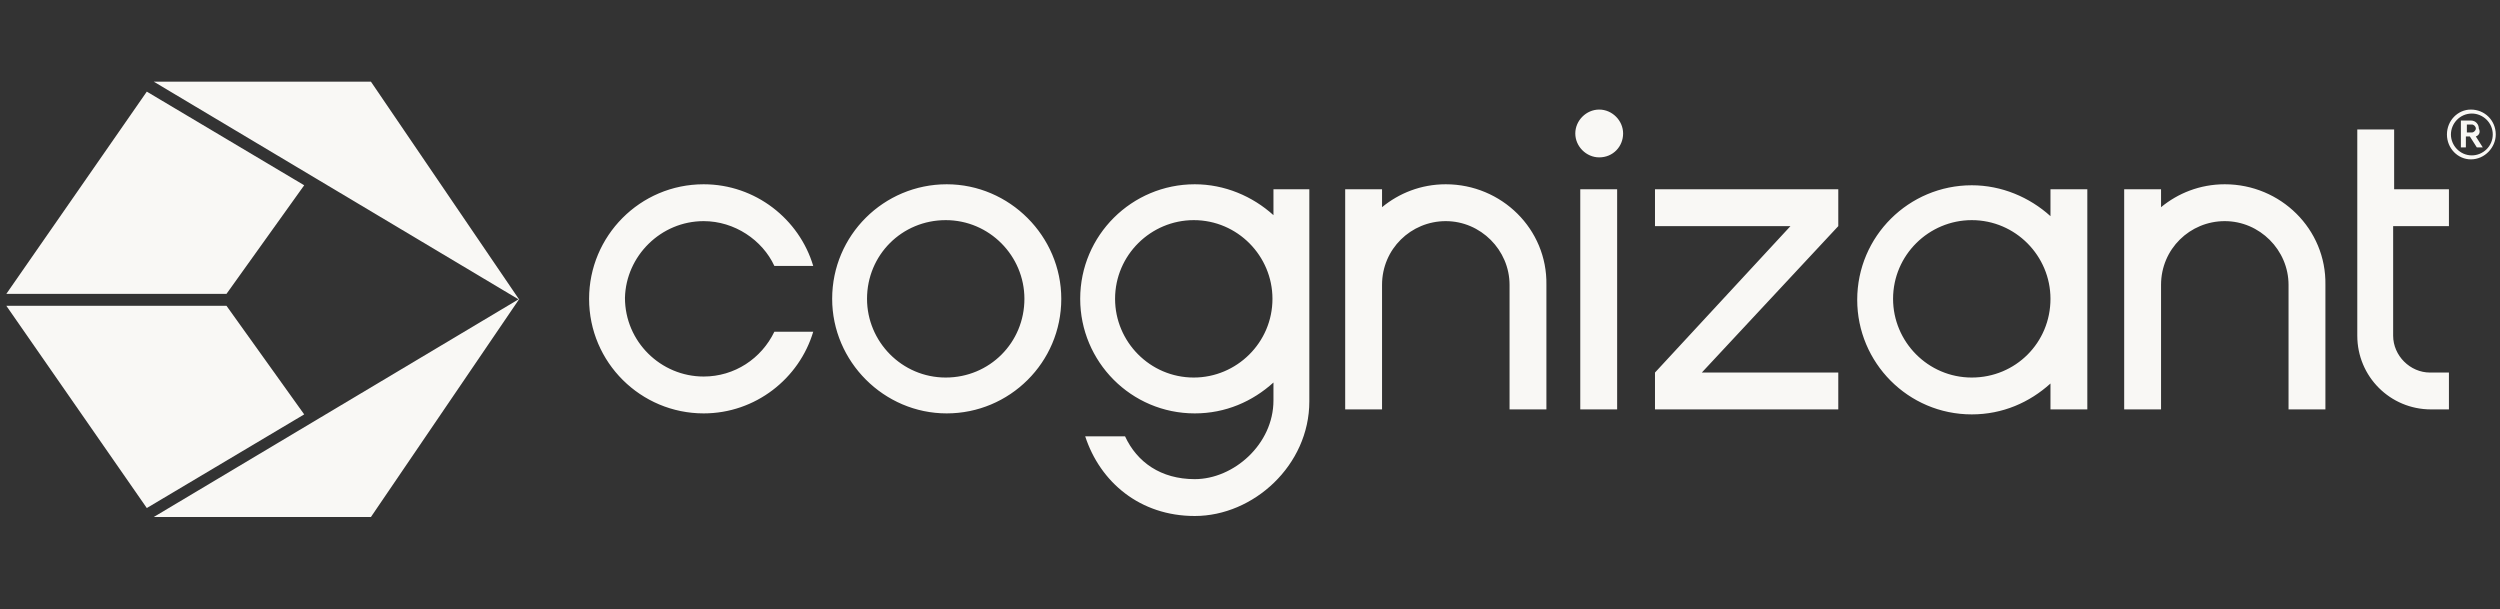
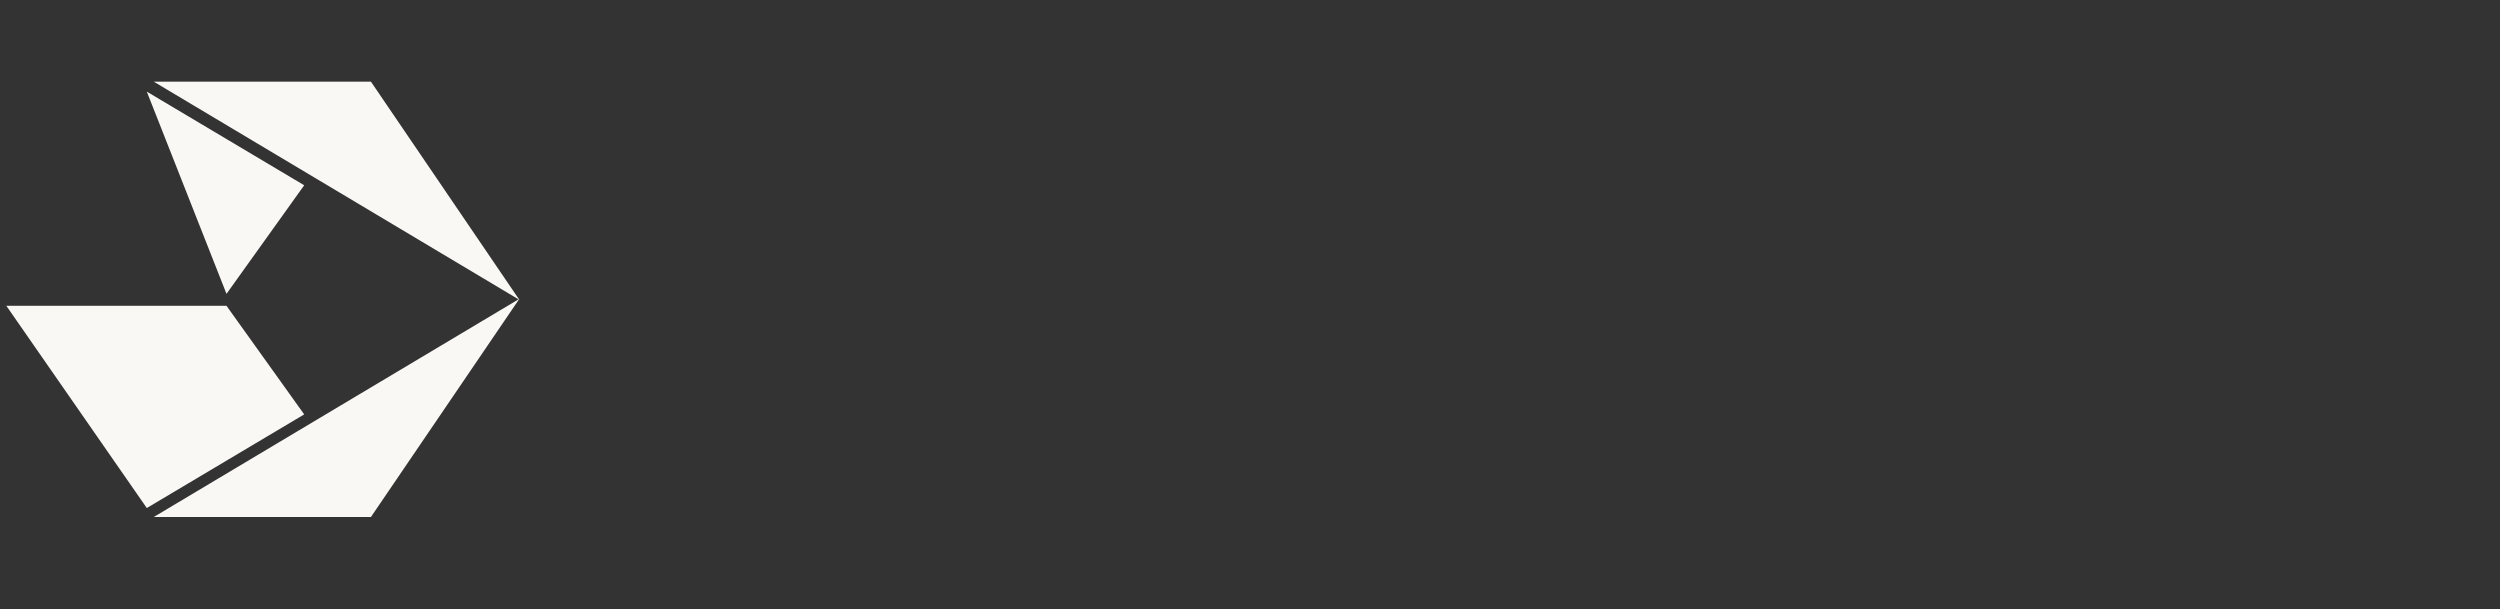
<svg xmlns="http://www.w3.org/2000/svg" width="201" height="49" viewBox="0 0 201 49" fill="none">
  <rect x="0" y="0" width="201" height="49" fill="#333333" stroke="none" />
-   <path d="M200.659 10.811C200.659 11.852 199.778 12.813 198.656 12.813C197.615 12.813 196.734 11.932 196.734 10.811C196.734 9.69 197.615 8.809 198.656 8.809C199.778 8.809 200.659 9.69 200.659 10.811ZM200.418 10.811C200.418 9.85 199.617 9.129 198.736 9.129C197.775 9.129 197.054 9.93 197.054 10.811C197.054 11.692 197.775 12.493 198.736 12.493C199.617 12.493 200.418 11.772 200.418 10.811ZM199.057 10.971L199.617 11.852H199.137L198.576 10.971H198.256V11.852H197.855V9.69H198.656C199.057 9.69 199.297 10.01 199.297 10.331C199.457 10.651 199.297 10.891 199.057 10.971ZM198.336 10.651H198.736C198.897 10.651 199.057 10.491 199.057 10.331C199.057 10.171 198.897 10.01 198.736 10.01H198.336V10.651ZM127.054 15.216H130.018C130.018 21.143 130.018 26.99 130.018 32.916H127.054C127.054 26.99 127.054 21.143 127.054 15.216ZM116.242 14.816C114.24 14.816 112.478 15.537 111.116 16.658V15.216H108.153C108.153 21.143 108.153 26.99 108.153 32.916H111.116C111.116 29.553 111.116 26.269 111.116 22.905C111.116 20.022 113.439 17.779 116.242 17.779C119.045 17.779 121.368 20.102 121.368 22.905C121.368 26.269 121.368 29.553 121.368 32.916H124.331C124.331 29.553 124.331 26.269 124.331 22.905C124.411 18.42 120.727 14.816 116.242 14.816ZM102.306 15.216H105.27C105.27 20.903 105.27 26.589 105.27 32.276C105.27 37.402 100.784 41.486 96.059 41.486C91.654 41.486 88.45 38.763 87.249 35.079H90.453C91.414 37.161 93.336 38.523 96.059 38.523C99.183 38.523 102.386 35.72 102.386 32.196V30.754C100.704 32.276 98.542 33.237 96.059 33.237C90.933 33.237 86.848 29.072 86.848 24.026C86.848 18.901 91.013 14.816 96.059 14.816C98.462 14.816 100.704 15.777 102.386 17.299V15.216H102.306ZM102.306 24.026C102.306 20.582 99.503 17.699 95.979 17.699C92.535 17.699 89.652 20.502 89.652 24.026C89.652 27.47 92.455 30.354 95.979 30.354C99.423 30.354 102.306 27.55 102.306 24.026ZM56.574 17.779C59.057 17.779 61.299 19.301 62.26 21.383H65.384C64.263 17.619 60.739 14.816 56.574 14.816C51.448 14.816 47.363 18.981 47.363 24.026C47.363 29.152 51.528 33.237 56.574 33.237C60.739 33.237 64.263 30.434 65.384 26.669H62.26C61.219 28.832 59.057 30.273 56.574 30.273C53.13 30.273 50.247 27.47 50.247 23.946C50.327 20.582 53.13 17.779 56.574 17.779ZM85.327 24.026C85.327 29.152 81.162 33.237 76.116 33.237C71.07 33.237 66.906 29.072 66.906 24.026C66.906 18.901 71.07 14.816 76.116 14.816C81.162 14.816 85.327 18.981 85.327 24.026ZM82.363 24.026C82.363 20.582 79.56 17.699 76.036 17.699C72.512 17.699 69.709 20.502 69.709 24.026C69.709 27.47 72.512 30.354 76.036 30.354C79.56 30.354 82.363 27.55 82.363 24.026ZM178.874 14.816C176.871 14.816 175.109 15.537 173.748 16.658V15.216H170.784C170.784 21.143 170.784 26.99 170.784 32.916H173.748C173.748 29.553 173.748 26.269 173.748 22.905C173.748 20.022 176.07 17.779 178.874 17.779C181.677 17.779 183.999 20.102 183.999 22.905C183.999 26.269 183.999 29.553 183.999 32.916H186.963C186.963 29.553 186.963 26.269 186.963 22.905C187.043 18.42 183.359 14.816 178.874 14.816ZM164.858 15.216H167.821C167.821 21.143 167.821 26.99 167.821 32.916H164.858V30.834C163.176 32.356 161.013 33.317 158.53 33.317C153.405 33.317 149.32 29.152 149.32 24.107C149.32 18.981 153.485 14.896 158.53 14.896C160.933 14.896 163.176 15.857 164.858 17.379V15.216ZM164.858 24.026C164.858 20.582 162.054 17.699 158.53 17.699C155.086 17.699 152.203 20.502 152.203 24.026C152.203 27.47 155.006 30.354 158.53 30.354C162.054 30.354 164.858 27.55 164.858 24.026ZM196.894 18.18V15.216H192.489V10.411H189.526V26.99C189.526 30.273 192.169 32.916 195.453 32.916H196.894V29.953H195.372C193.771 29.953 192.409 28.592 192.409 26.99V18.18H196.894ZM128.576 8.809C127.535 8.809 126.654 9.69 126.654 10.731C126.654 11.772 127.535 12.653 128.576 12.653C129.697 12.653 130.498 11.772 130.498 10.731C130.498 9.69 129.617 8.809 128.576 8.809ZM147.798 15.216C142.913 15.216 137.947 15.216 133.061 15.216V18.18C136.665 18.18 140.35 18.18 143.954 18.18L133.061 29.953V32.916C137.947 32.916 142.913 32.916 147.798 32.916V29.953C144.194 29.953 140.51 29.953 136.826 29.953L147.798 18.18V15.216Z" fill="#F9F8F5" />
-   <path d="M24.457 33.317L11.803 40.846L0.51 24.587H18.21L24.457 33.317ZM18.21 23.626H0.51L11.803 7.367L24.457 14.896L18.21 23.626ZM29.823 41.566H12.363L41.757 24.026L29.823 41.566ZM41.757 24.107L12.363 6.566H29.823L41.757 24.107Z" fill="#F9F8F5" />
+   <path d="M24.457 33.317L11.803 40.846L0.51 24.587H18.21L24.457 33.317ZM18.21 23.626L11.803 7.367L24.457 14.896L18.21 23.626ZM29.823 41.566H12.363L41.757 24.026L29.823 41.566ZM41.757 24.107L12.363 6.566H29.823L41.757 24.107Z" fill="#F9F8F5" />
</svg>